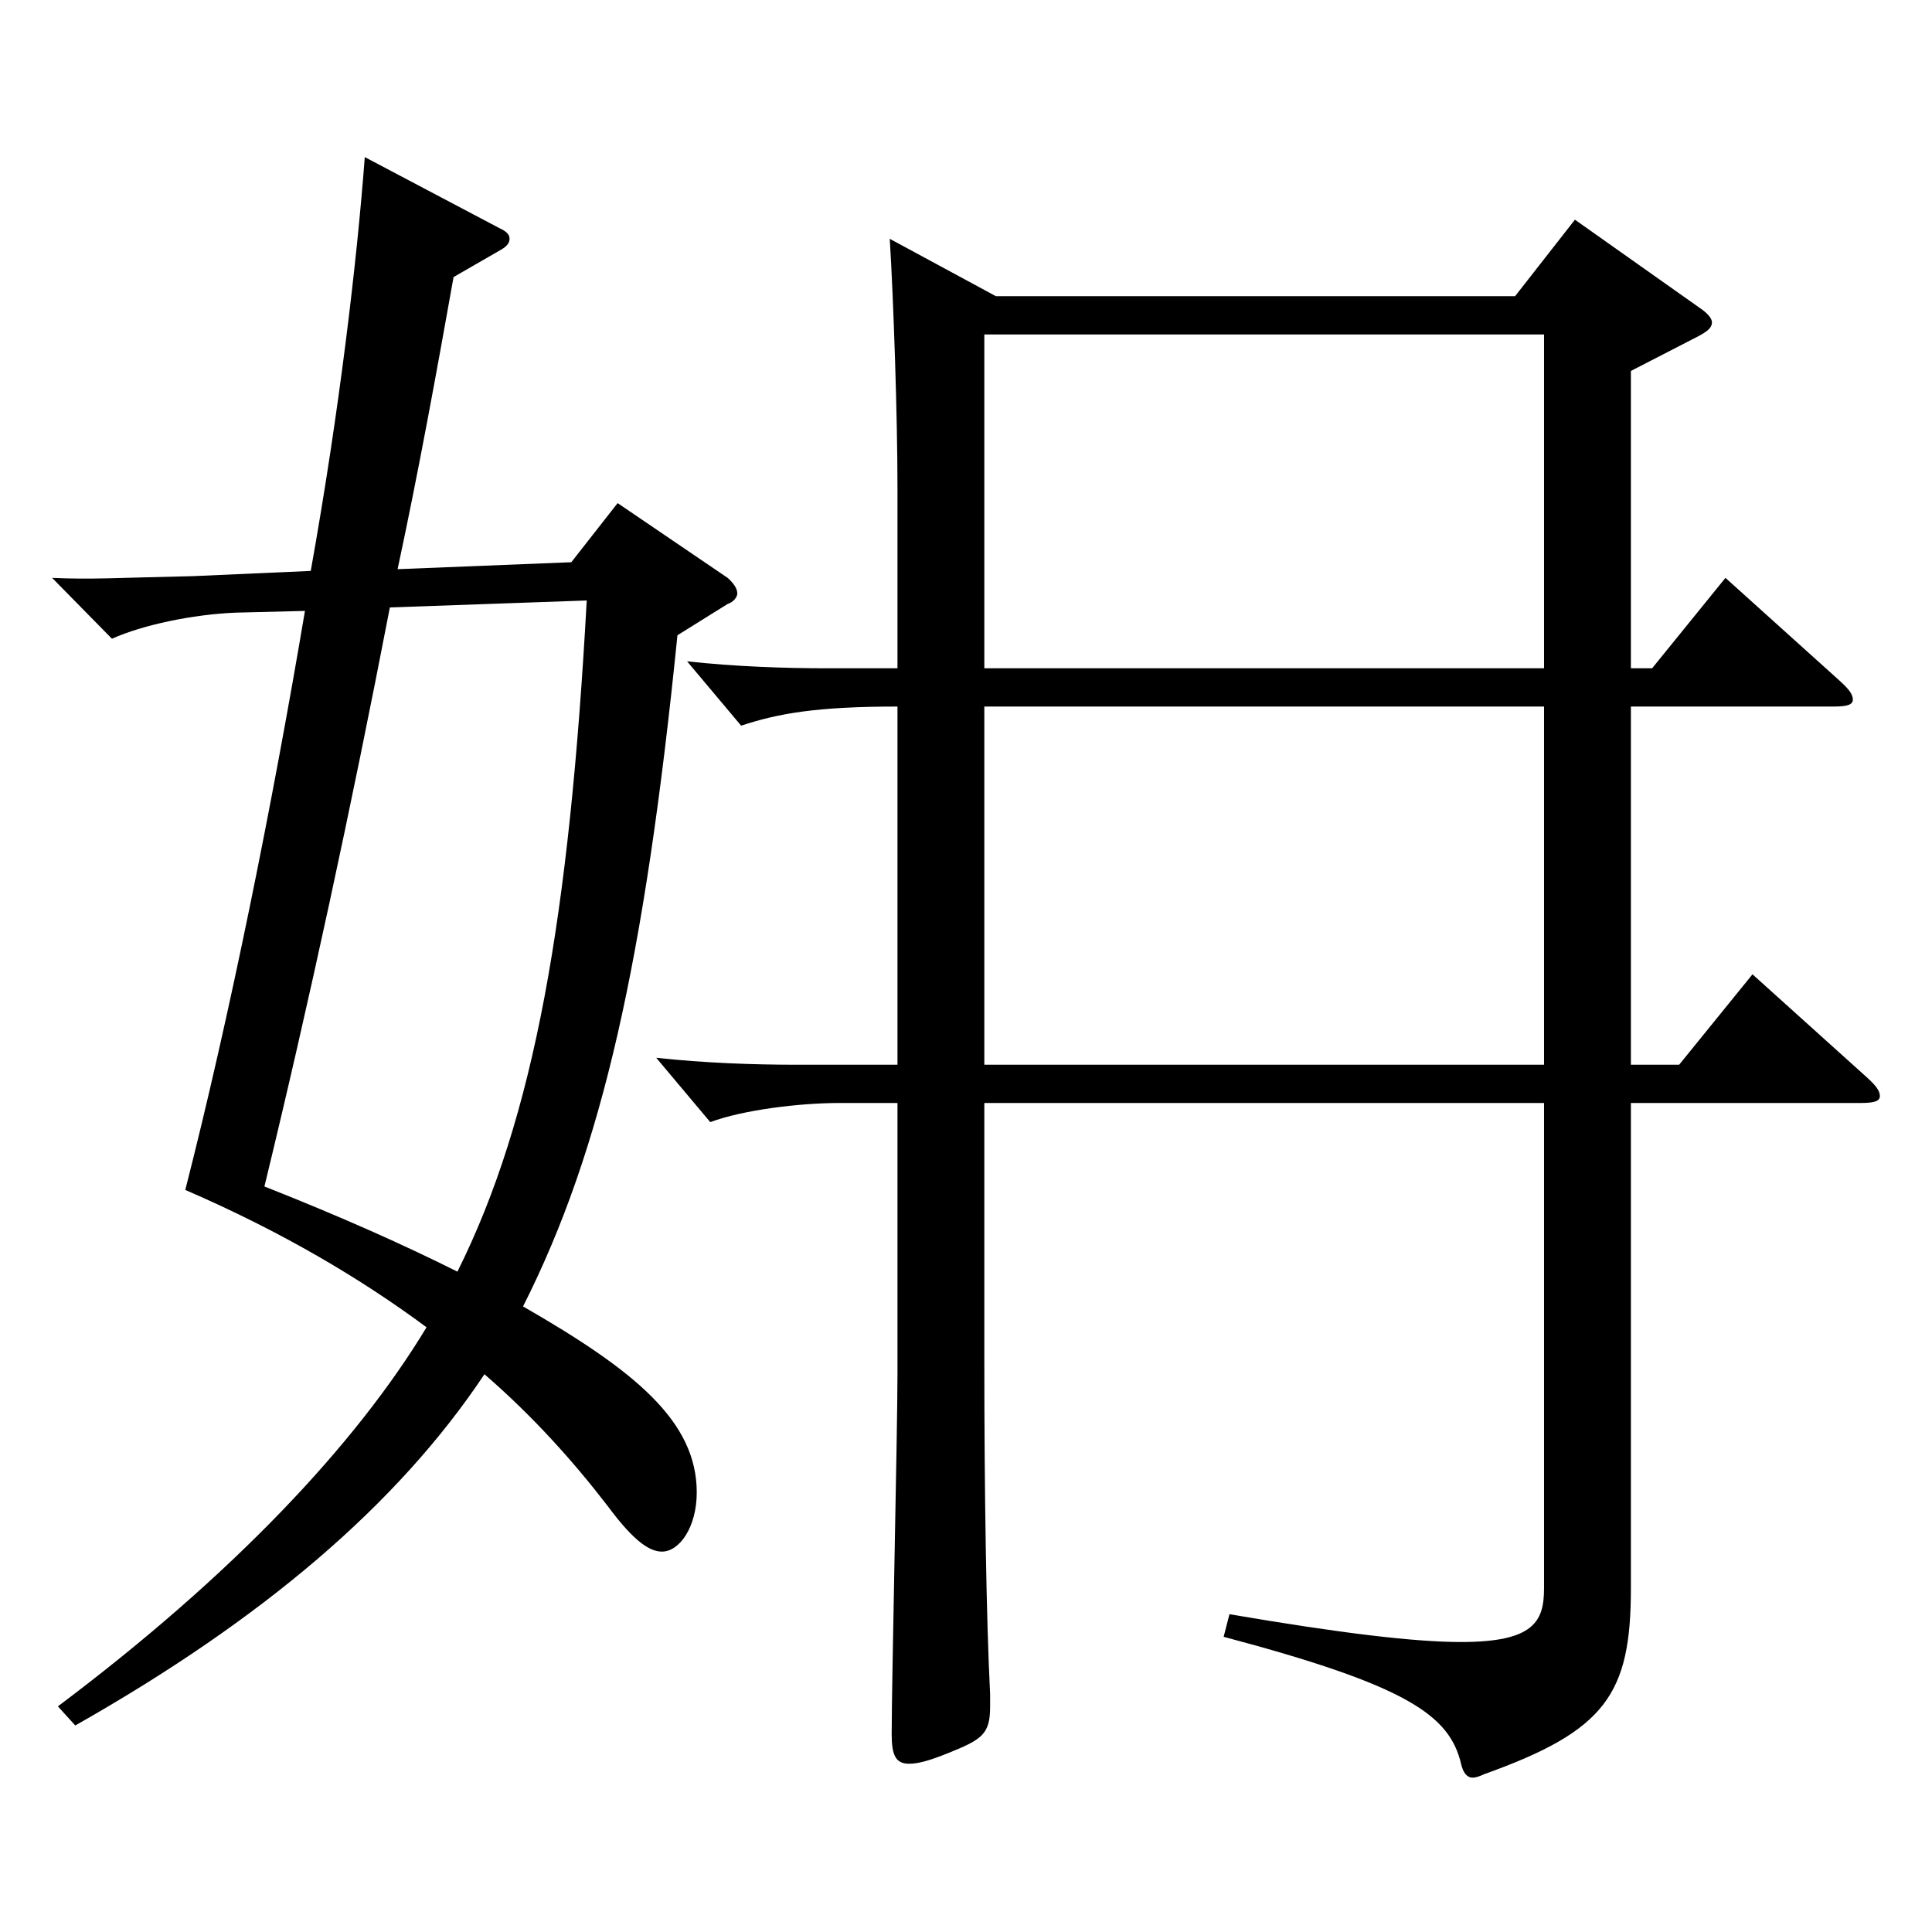
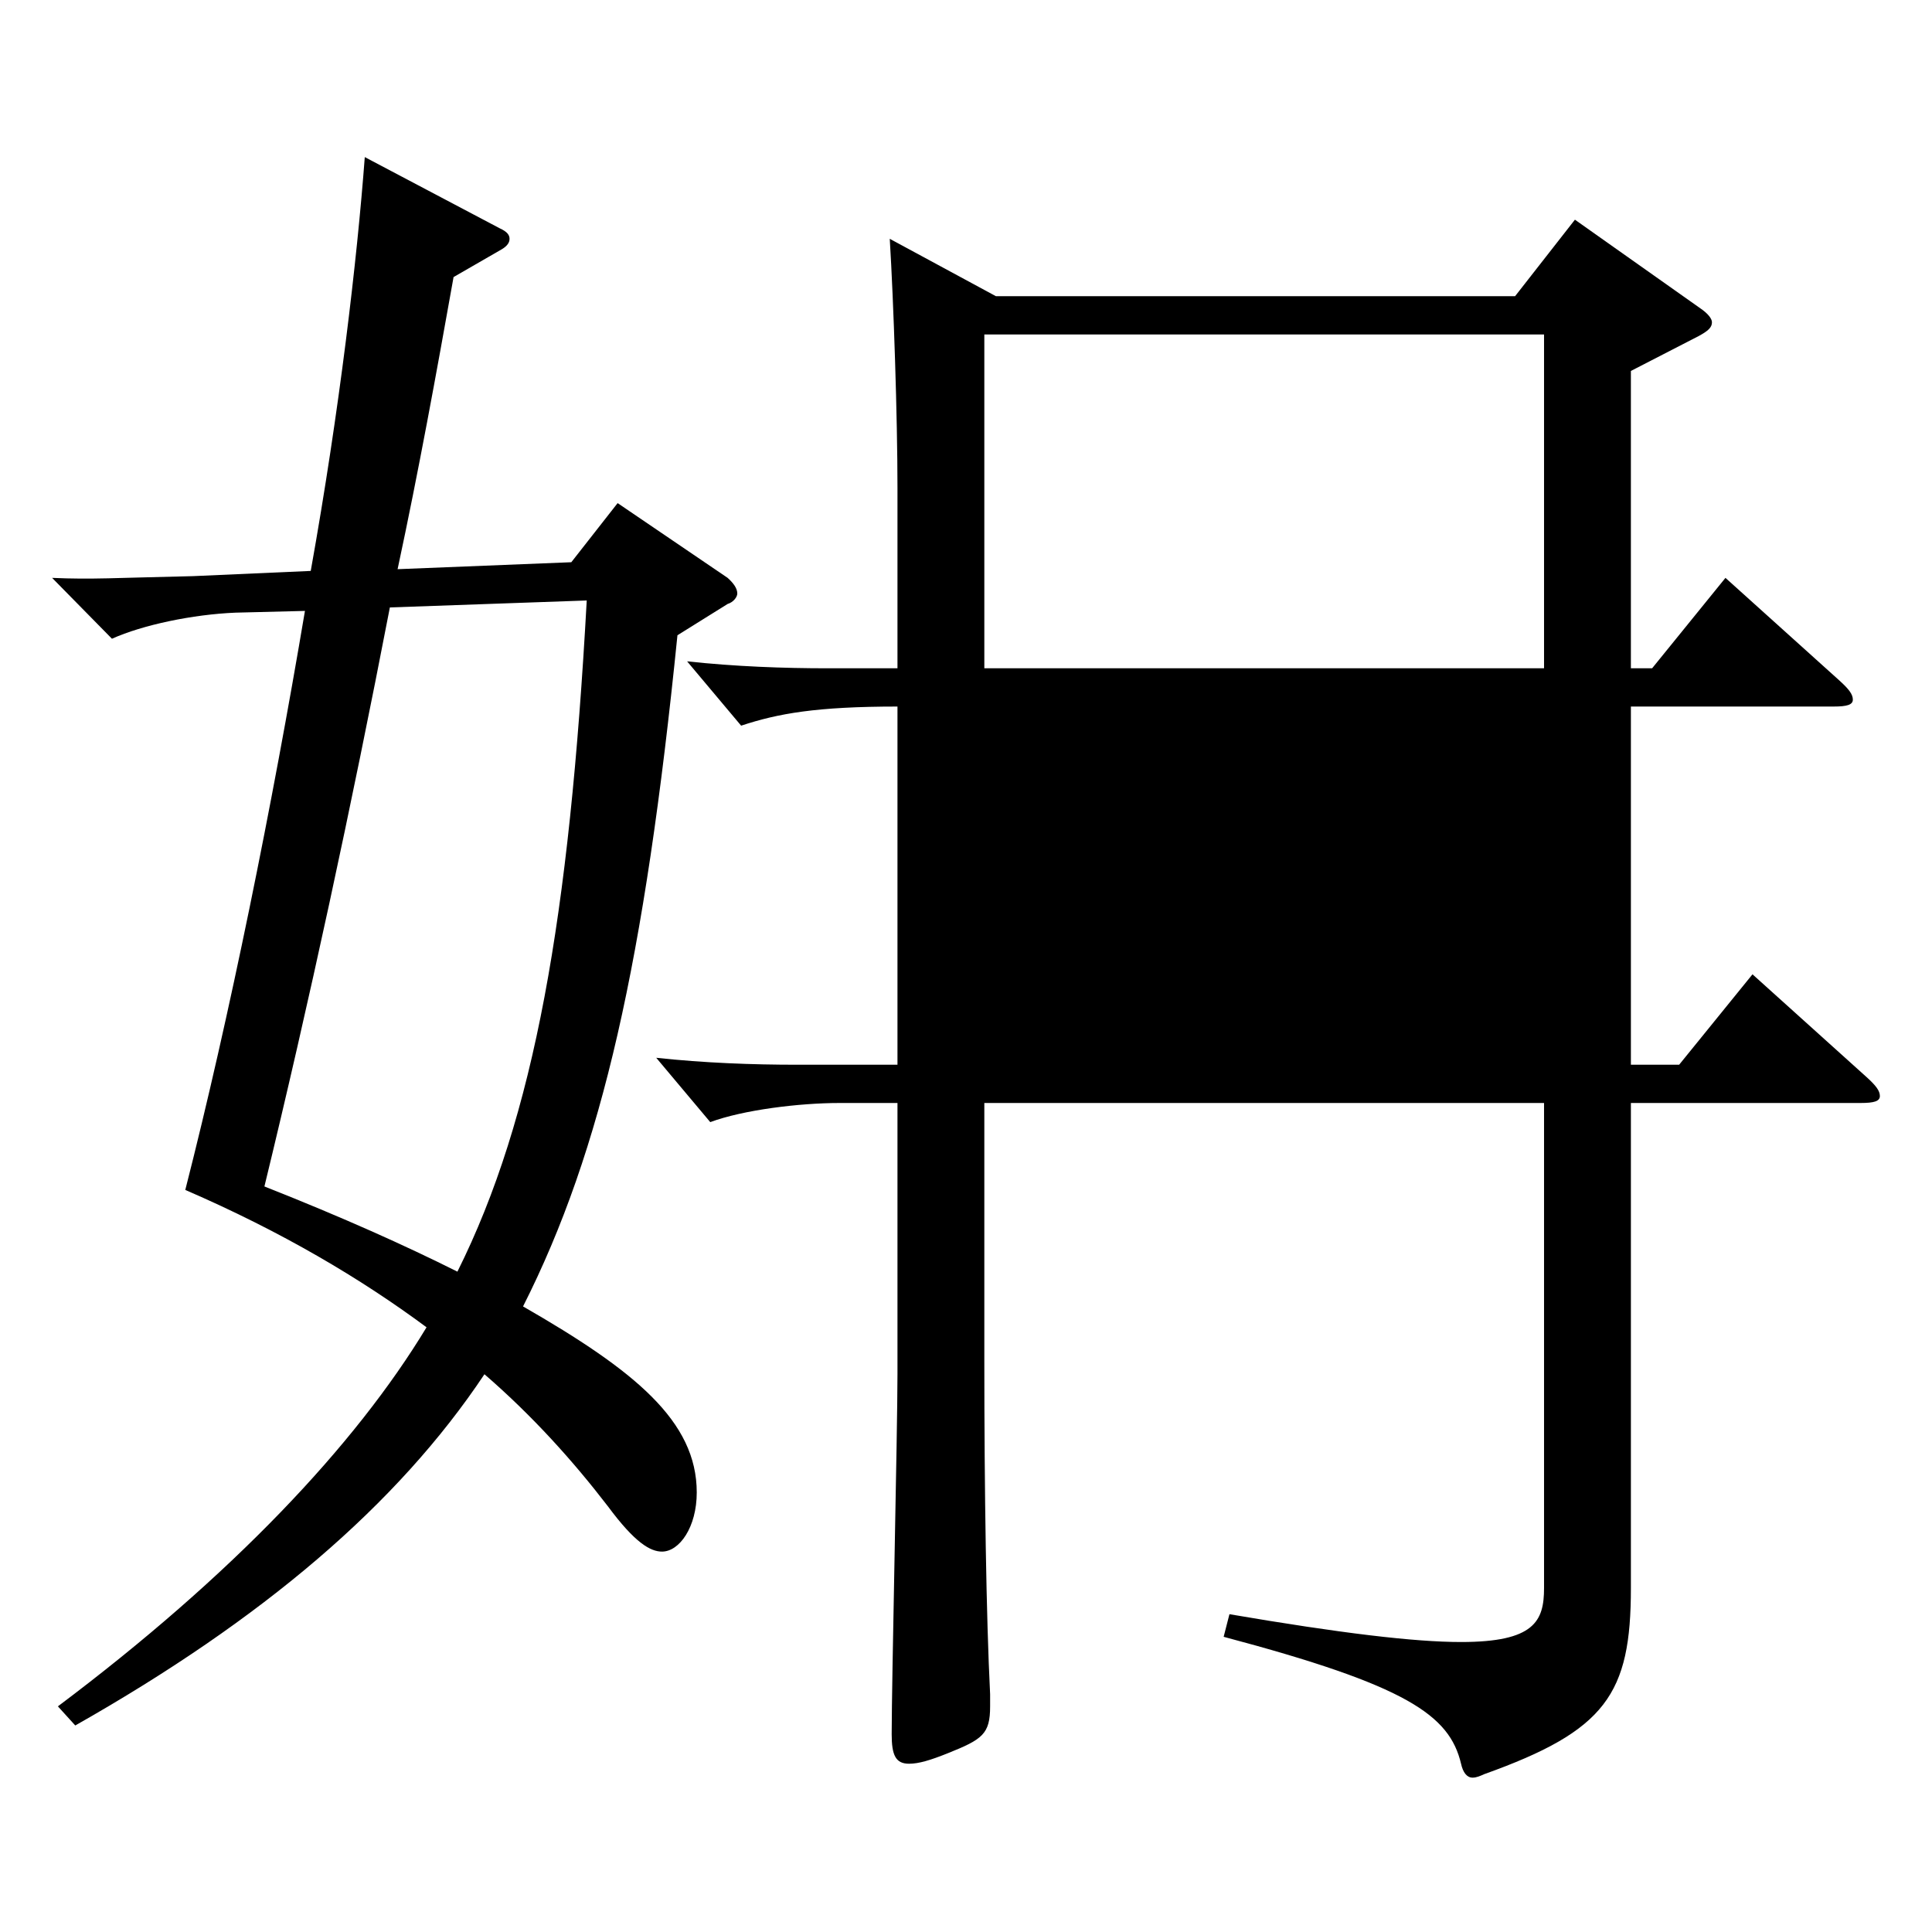
<svg xmlns="http://www.w3.org/2000/svg" version="1.1" id="图层_1" x="0px" y="0px" width="1000px" height="1000px" viewBox="0 0 1000 1000" enable-background="new 0 0 1000 1000" xml:space="preserve">
-   <path d="M350.646,328.808c-16.982,168.299-38.96,266.398-79.919,347.397c57.941,33.3,89.909,59.399,89.909,96.3  c0,17.999-8.991,30.6-17.981,30.6c-5.994,0-13.986-4.5-27.972-23.4c-17.982-23.399-38.961-46.8-63.936-68.399  c-44.955,67.5-114.885,126.899-211.787,181.799l-8.991-9.899c89.91-67.5,153.845-134.999,190.808-196.199  c-33.965-25.2-74.924-49.5-124.874-71.1c22.977-89.999,44.955-198.898,61.938-299.698l-35.963,0.9  c-21.979,0.9-47.952,6.3-63.936,13.5l-30.969-31.5c20.979,0.9,31.968,0,72.926-0.899l60.939-2.7  c14.985-83.699,23.976-161.099,27.972-214.199l69.929,36.9c3.996,1.8,4.995,3.6,4.995,5.399c0,1.801-0.999,3.601-3.996,5.4  l-24.975,14.399c-8.991,50.4-17.981,99.899-28.971,151.199l89.909-3.6l23.976-30.6l56.943,38.699c2.997,2.7,4.995,5.4,4.995,8.101  c0,1.8-1.998,4.499-4.995,5.399L350.646,328.808z M201.796,314.407c-19.979,103.5-41.958,205.199-64.935,299.698  c40.959,16.2,72.927,30.6,99.899,44.1c39.96-80.1,57.941-183.599,66.933-347.397L201.796,314.407z M844.148,570.906v251.098  c0,54.899-12.987,73.8-75.924,96.3c-1.998,0.899-3.995,1.8-5.993,1.8c-2.997,0-4.995-2.7-5.994-7.2  c-5.994-25.199-27.972-40.5-122.876-65.699l2.997-11.7c57.941,9.9,95.903,14.4,119.879,14.4c37.962,0,42.956-10.801,42.956-27.9  V570.906H509.486v133.198c0,67.5,0.998,133.199,2.996,172.799v6.301c0,14.399-3.995,17.1-21.978,24.3  c-8.991,3.6-14.984,5.399-19.979,5.399c-6.993,0-8.991-4.5-8.991-15.3c0-27,2.997-156.599,2.997-186.299V570.906h-29.97  c-20.979,0-49.95,3.6-66.933,9.899l-27.972-33.3c24.975,2.7,49.949,3.6,72.927,3.6h51.947V365.707  c-41.958,0-61.938,3.601-80.919,9.9l-27.972-33.3c24.976,2.7,49.95,3.6,72.927,3.6h35.964v-93.6  c0-35.999-1.998-96.299-3.996-128.699l54.944,29.7h268.729l30.969-39.6l64.935,45.899c3.996,2.7,5.994,5.4,5.994,7.2  c0,2.7-1.998,4.5-6.993,7.2l-34.965,18v153.898h10.989l37.961-46.8l58.941,53.1c4.994,4.5,6.992,7.2,6.992,9.9s-2.996,3.6-9.989,3.6  H844.148v185.398h24.975l37.962-46.799l58.94,53.1c4.995,4.5,6.993,7.199,6.993,9.899s-2.997,3.601-9.99,3.601H844.148z   M799.193,345.907V173.108H509.486v172.799H799.193z M799.193,551.105V365.707H509.486v185.398H799.193z" />
+   <path d="M350.646,328.808c-16.982,168.299-38.96,266.398-79.919,347.397c57.941,33.3,89.909,59.399,89.909,96.3  c0,17.999-8.991,30.6-17.981,30.6c-5.994,0-13.986-4.5-27.972-23.4c-17.982-23.399-38.961-46.8-63.936-68.399  c-44.955,67.5-114.885,126.899-211.787,181.799l-8.991-9.899c89.91-67.5,153.845-134.999,190.808-196.199  c-33.965-25.2-74.924-49.5-124.874-71.1c22.977-89.999,44.955-198.898,61.938-299.698l-35.963,0.9  c-21.979,0.9-47.952,6.3-63.936,13.5l-30.969-31.5c20.979,0.9,31.968,0,72.926-0.899l60.939-2.7  c14.985-83.699,23.976-161.099,27.972-214.199l69.929,36.9c3.996,1.8,4.995,3.6,4.995,5.399c0,1.801-0.999,3.601-3.996,5.4  l-24.975,14.399c-8.991,50.4-17.981,99.899-28.971,151.199l89.909-3.6l23.976-30.6l56.943,38.699c2.997,2.7,4.995,5.4,4.995,8.101  c0,1.8-1.998,4.499-4.995,5.399L350.646,328.808z M201.796,314.407c-19.979,103.5-41.958,205.199-64.935,299.698  c40.959,16.2,72.927,30.6,99.899,44.1c39.96-80.1,57.941-183.599,66.933-347.397L201.796,314.407z M844.148,570.906v251.098  c0,54.899-12.987,73.8-75.924,96.3c-1.998,0.899-3.995,1.8-5.993,1.8c-2.997,0-4.995-2.7-5.994-7.2  c-5.994-25.199-27.972-40.5-122.876-65.699l2.997-11.7c57.941,9.9,95.903,14.4,119.879,14.4c37.962,0,42.956-10.801,42.956-27.9  V570.906H509.486v133.198c0,67.5,0.998,133.199,2.996,172.799v6.301c0,14.399-3.995,17.1-21.978,24.3  c-8.991,3.6-14.984,5.399-19.979,5.399c-6.993,0-8.991-4.5-8.991-15.3c0-27,2.997-156.599,2.997-186.299V570.906h-29.97  c-20.979,0-49.95,3.6-66.933,9.899l-27.972-33.3c24.975,2.7,49.949,3.6,72.927,3.6h51.947V365.707  c-41.958,0-61.938,3.601-80.919,9.9l-27.972-33.3c24.976,2.7,49.95,3.6,72.927,3.6h35.964v-93.6  c0-35.999-1.998-96.299-3.996-128.699l54.944,29.7h268.729l30.969-39.6l64.935,45.899c3.996,2.7,5.994,5.4,5.994,7.2  c0,2.7-1.998,4.5-6.993,7.2l-34.965,18v153.898h10.989l37.961-46.8l58.941,53.1c4.994,4.5,6.992,7.2,6.992,9.9s-2.996,3.6-9.989,3.6  H844.148v185.398h24.975l37.962-46.799l58.94,53.1c4.995,4.5,6.993,7.199,6.993,9.899s-2.997,3.601-9.99,3.601H844.148z   M799.193,345.907V173.108H509.486v172.799H799.193z M799.193,551.105V365.707v185.398H799.193z" />
</svg>